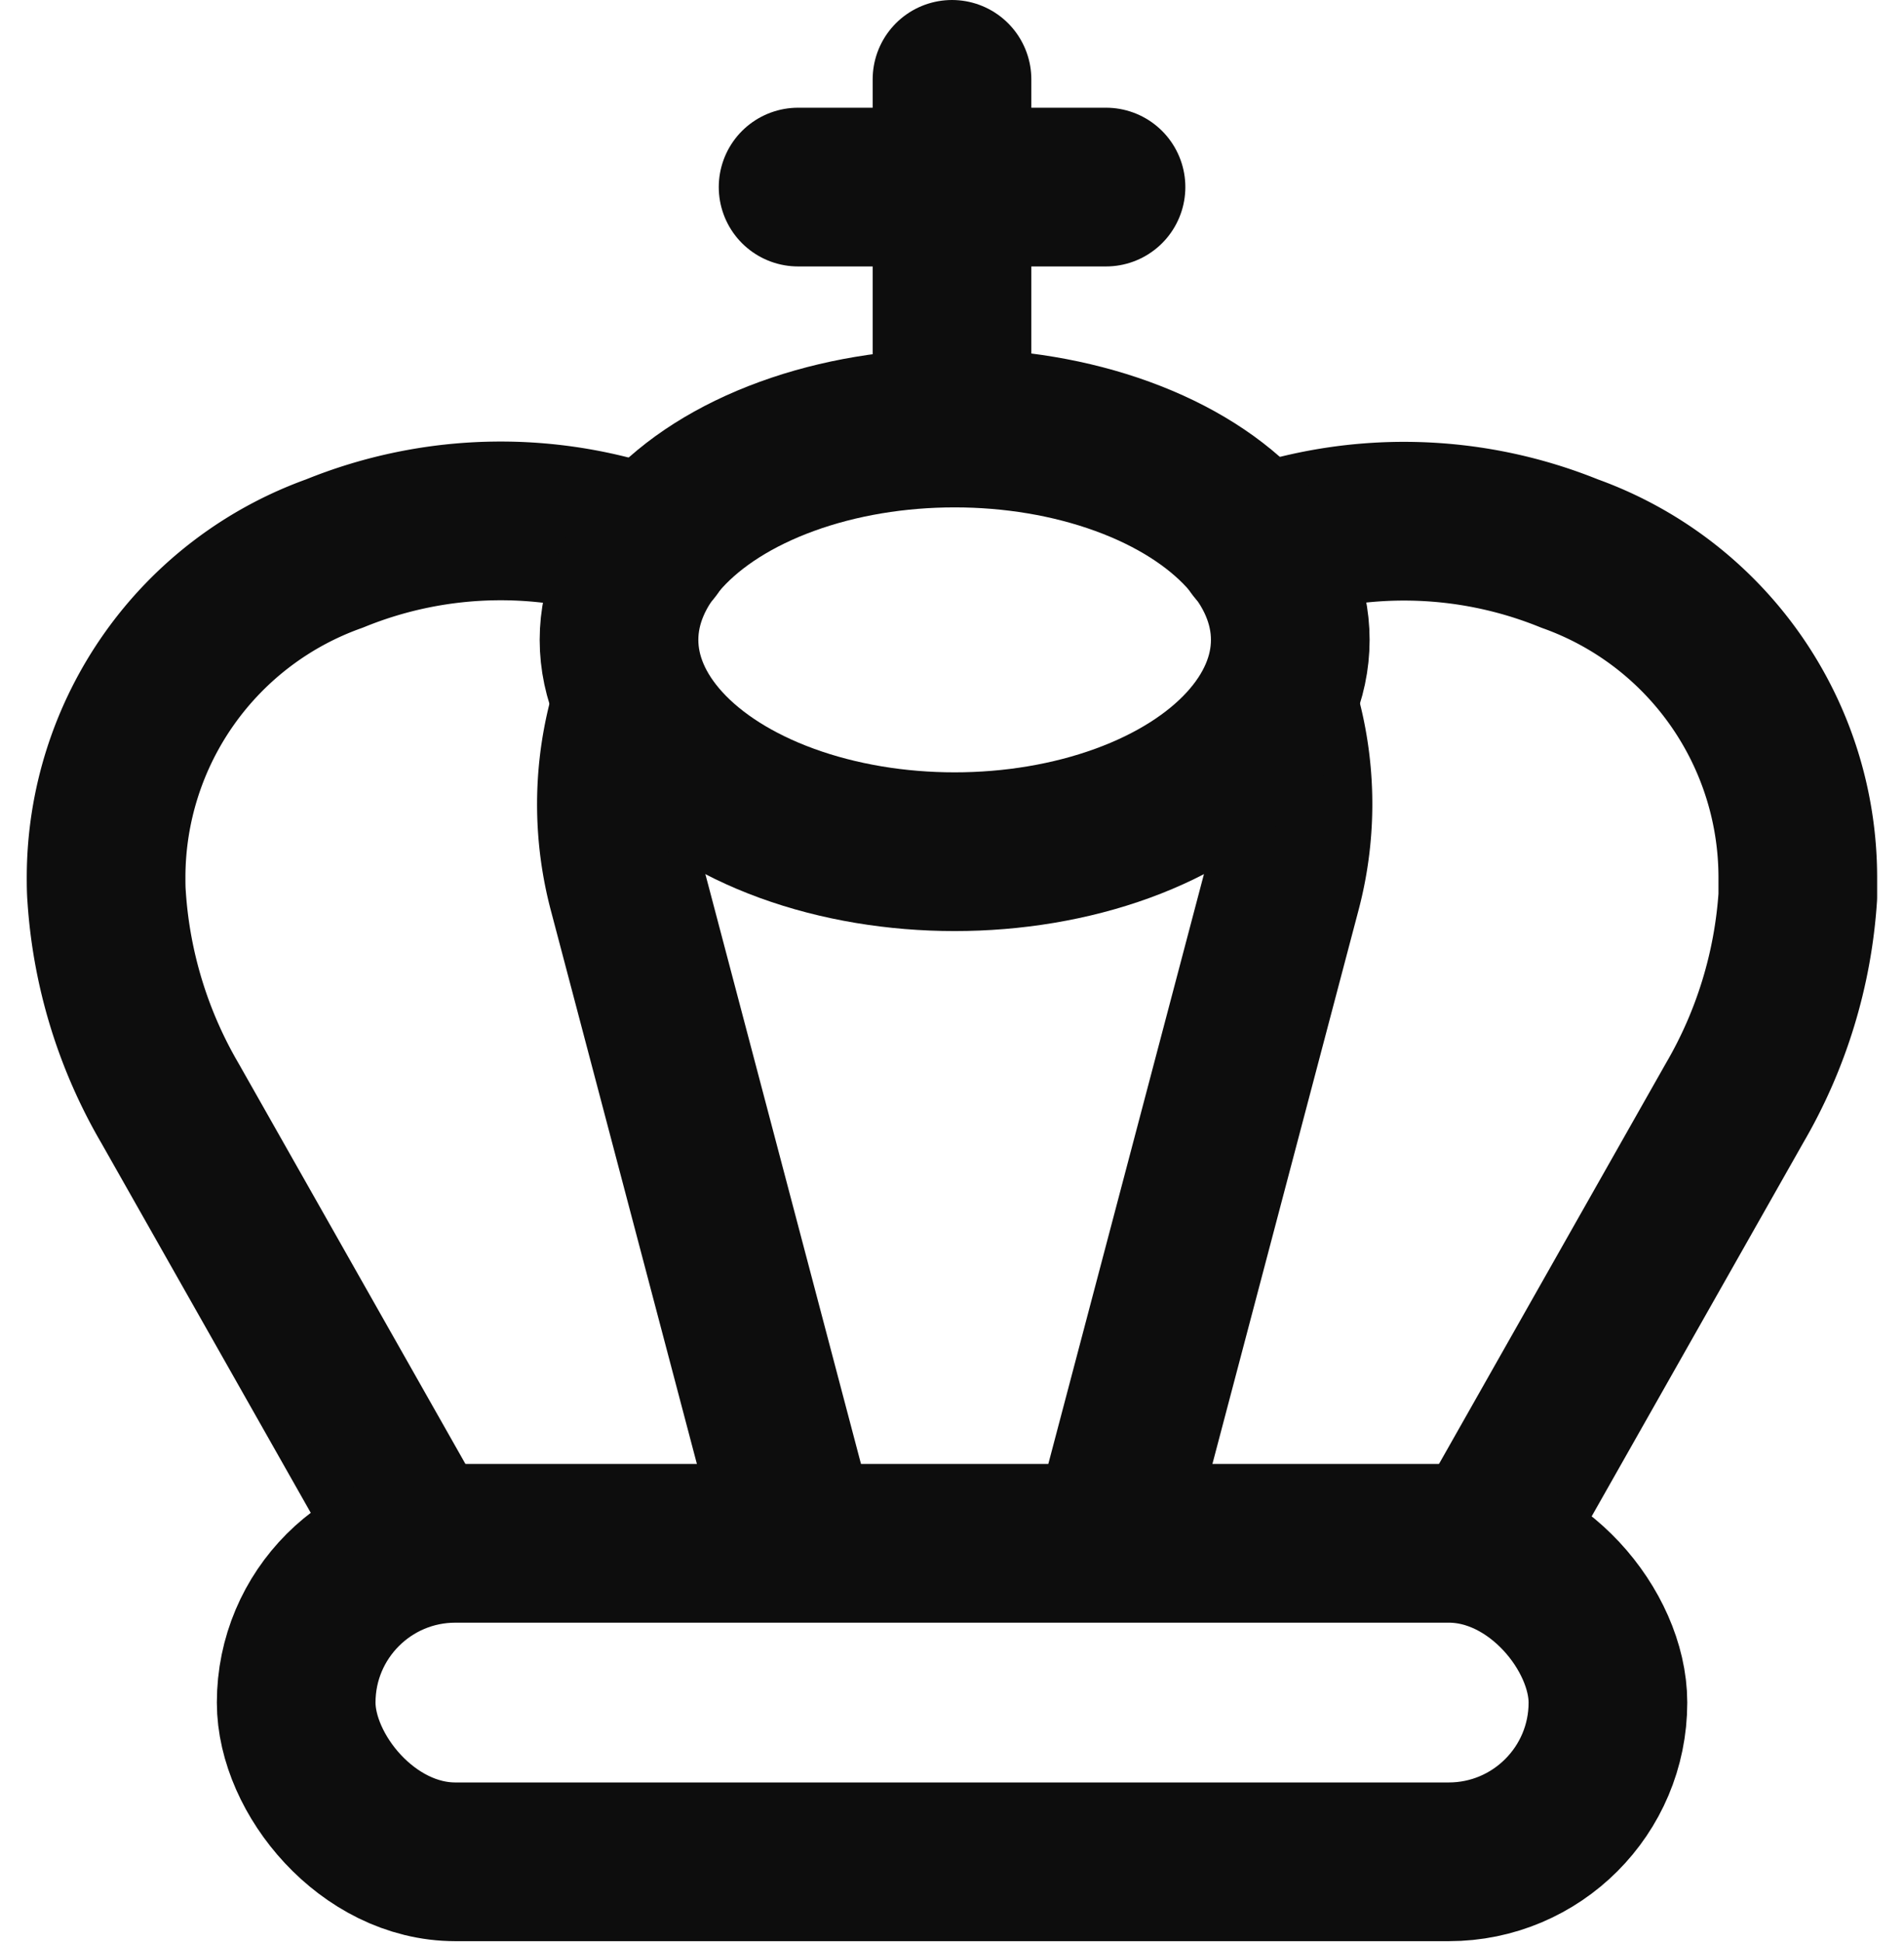
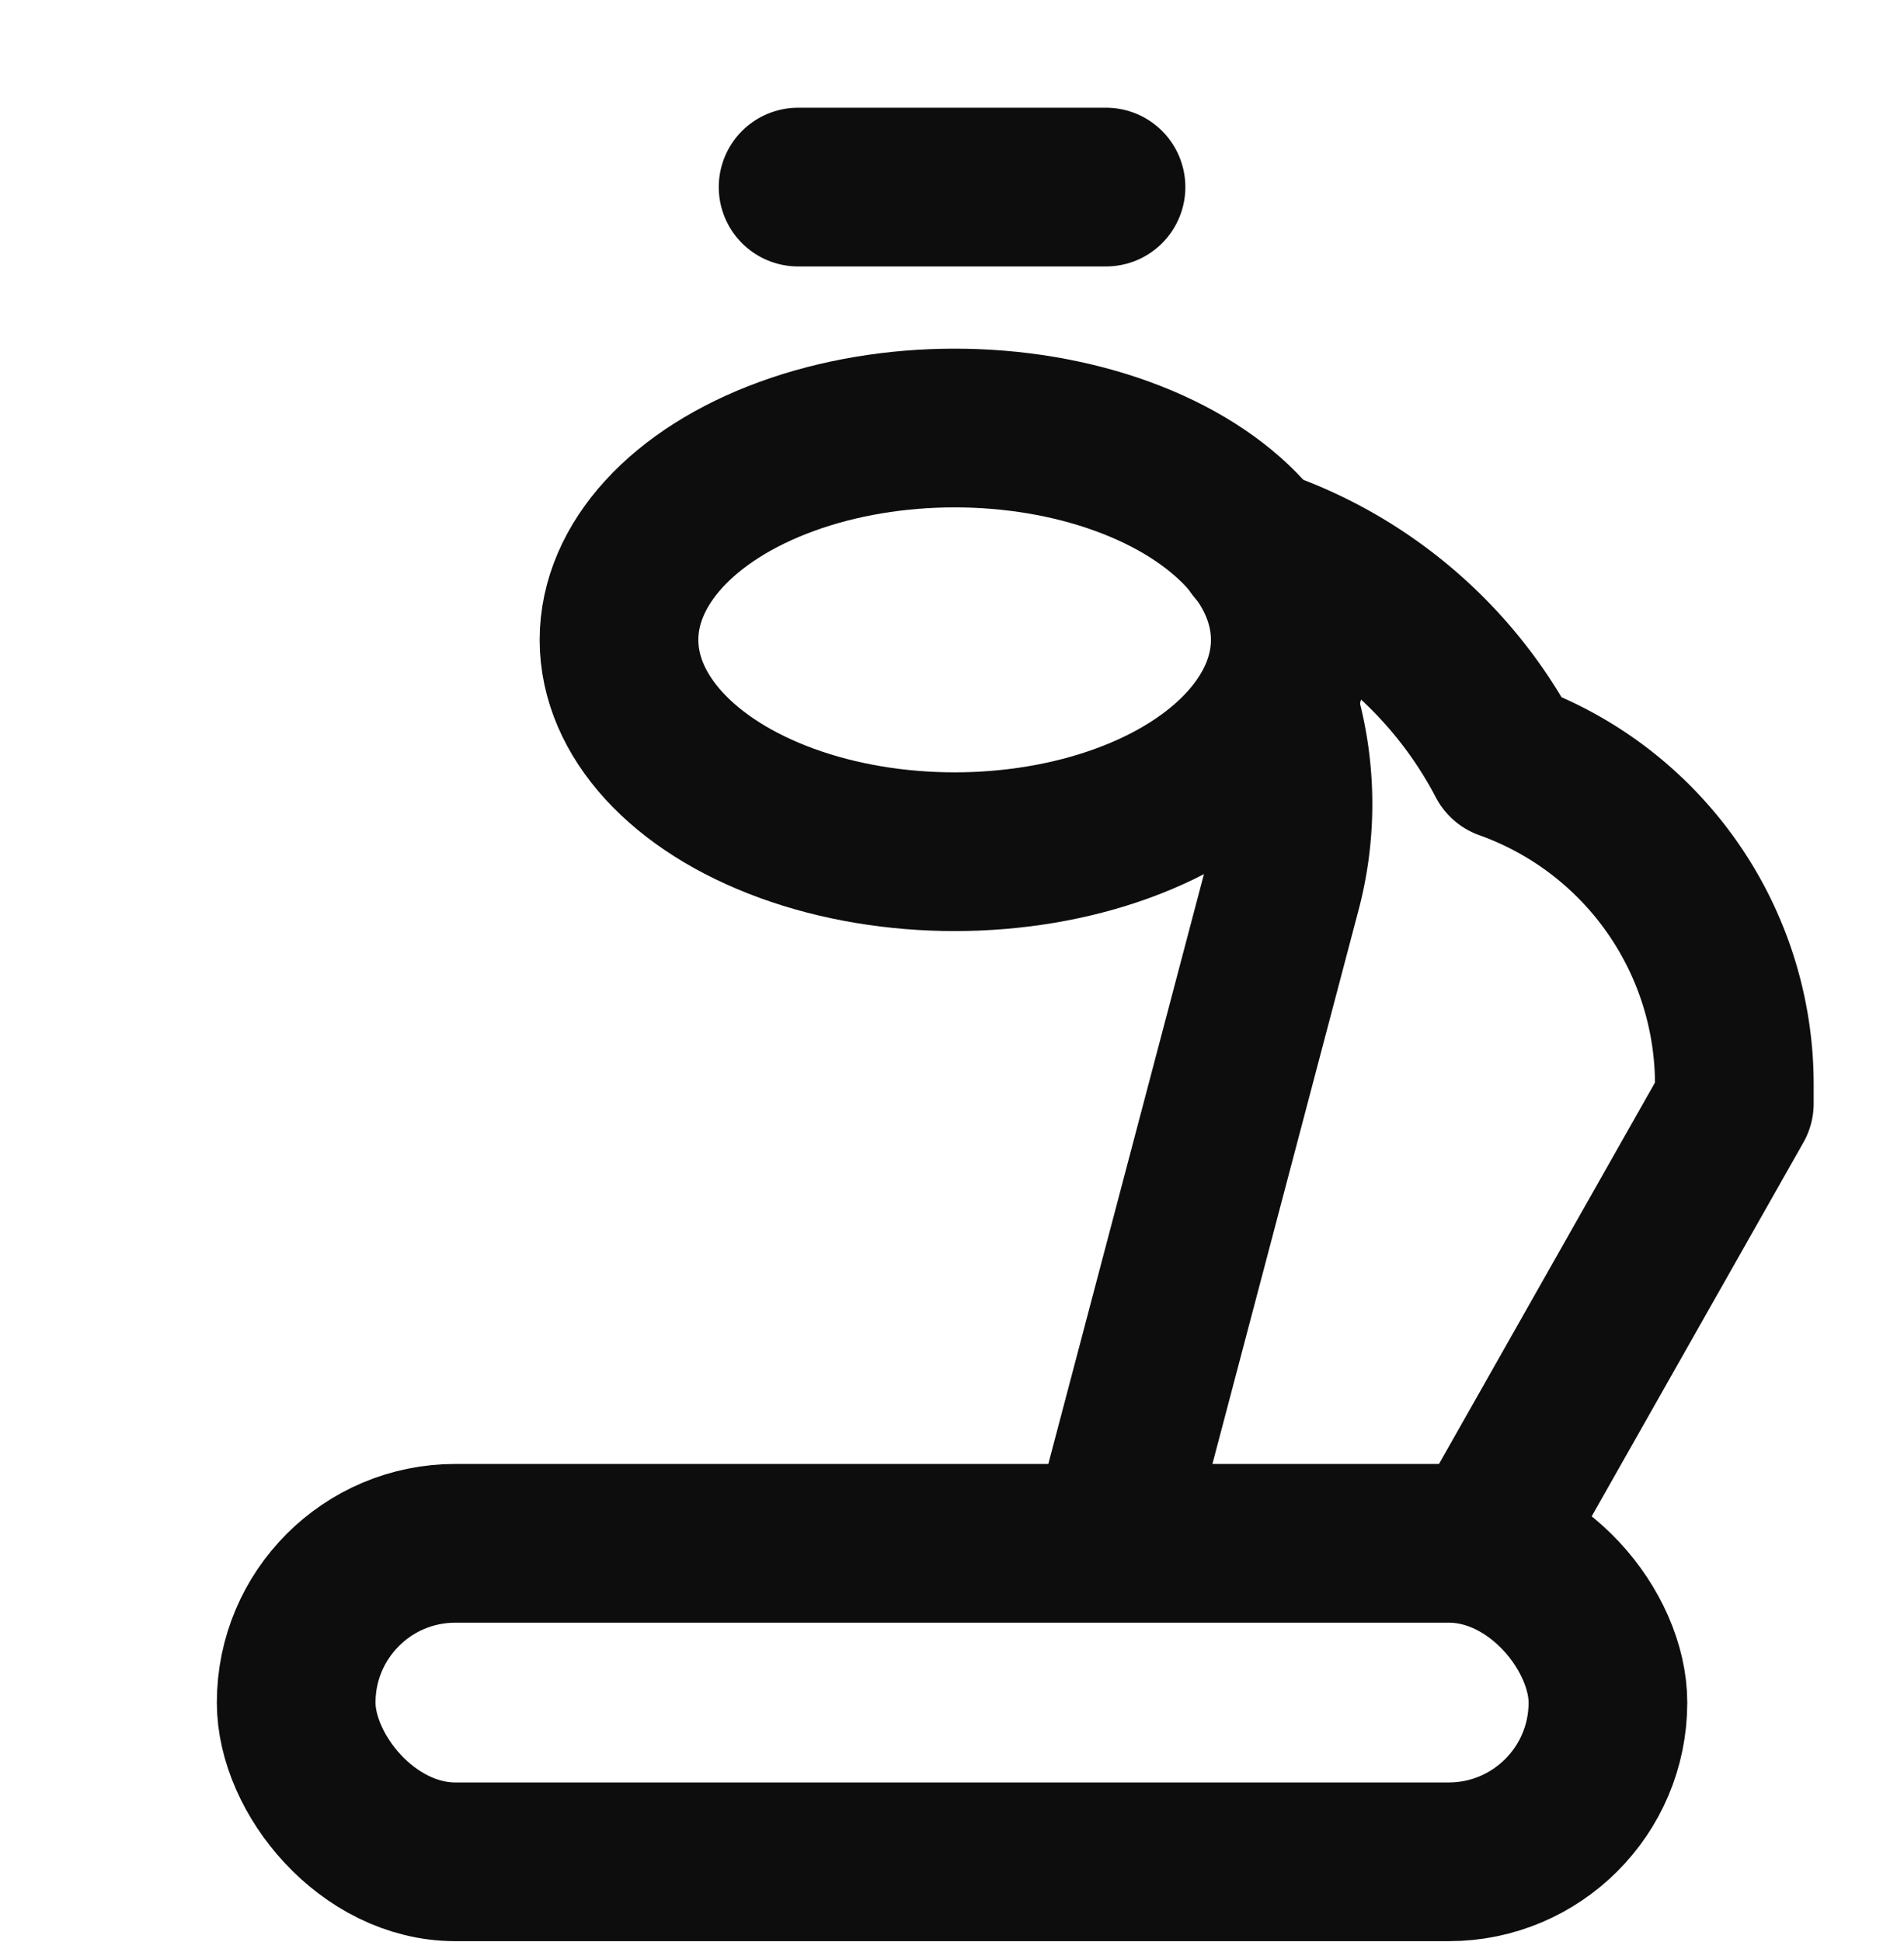
<svg xmlns="http://www.w3.org/2000/svg" width="18" height="18.355" viewBox="0 0 18 18.355">
  <g transform="translate(-81.729 -781.531)">
    <rect width="18" height="18" transform="translate(81.729 781.887)" fill="none" />
-     <path d="M87.9,786.71a4.161,4.161,0,0,0-3.009.052,3.251,3.251,0,0,0-2.159,3.055c0,.061,0,.123.005.186a4.451,4.451,0,0,0,.6,1.956l2.355,4.157" fill="none" stroke="#0d0d0d" stroke-linecap="round" stroke-linejoin="round" stroke-width="1.5" />
-     <path d="M89.274,796.052l-1.61-6.1a3.173,3.173,0,0,1-.012-1.593" fill="none" stroke="#0d0d0d" stroke-linecap="round" stroke-linejoin="round" stroke-width="1.5" />
    <path d="M93.857,788.356a3.173,3.173,0,0,1-.012,1.593l-1.61,6.1" fill="none" stroke="#0d0d0d" stroke-linecap="round" stroke-linejoin="round" stroke-width="1.5" />
-     <path d="M95.77,796.116l2.355-4.157a4.451,4.451,0,0,0,.6-1.956c0-.063,0-.125,0-.186a3.251,3.251,0,0,0-2.158-3.055A4.162,4.162,0,0,0,93.6,786.7" fill="none" stroke="#0d0d0d" stroke-linecap="round" stroke-linejoin="round" stroke-width="1.5" />
+     <path d="M95.77,796.116l2.355-4.157c0-.063,0-.125,0-.186a3.251,3.251,0,0,0-2.158-3.055A4.162,4.162,0,0,0,93.6,786.7" fill="none" stroke="#0d0d0d" stroke-linecap="round" stroke-linejoin="round" stroke-width="1.5" />
    <rect width="12.401" height="3.01" rx="1.505" transform="translate(84.529 796.116)" fill="none" stroke="#0d0d0d" stroke-linecap="round" stroke-linejoin="round" stroke-width="1.5" />
    <ellipse cx="3.173" cy="2.002" rx="3.173" ry="2.002" transform="translate(87.581 785.576)" fill="none" stroke="#0d0d0d" stroke-linecap="round" stroke-linejoin="round" stroke-width="1.5" />
-     <line y2="3.294" transform="translate(90.729 782.281)" fill="none" stroke="#0d0d0d" stroke-linecap="round" stroke-linejoin="round" stroke-width="1.5" />
    <line x1="2.911" transform="translate(89.274 783.299)" fill="none" stroke="#0d0d0d" stroke-linecap="round" stroke-linejoin="round" stroke-width="1.5" />
  </g>
</svg>